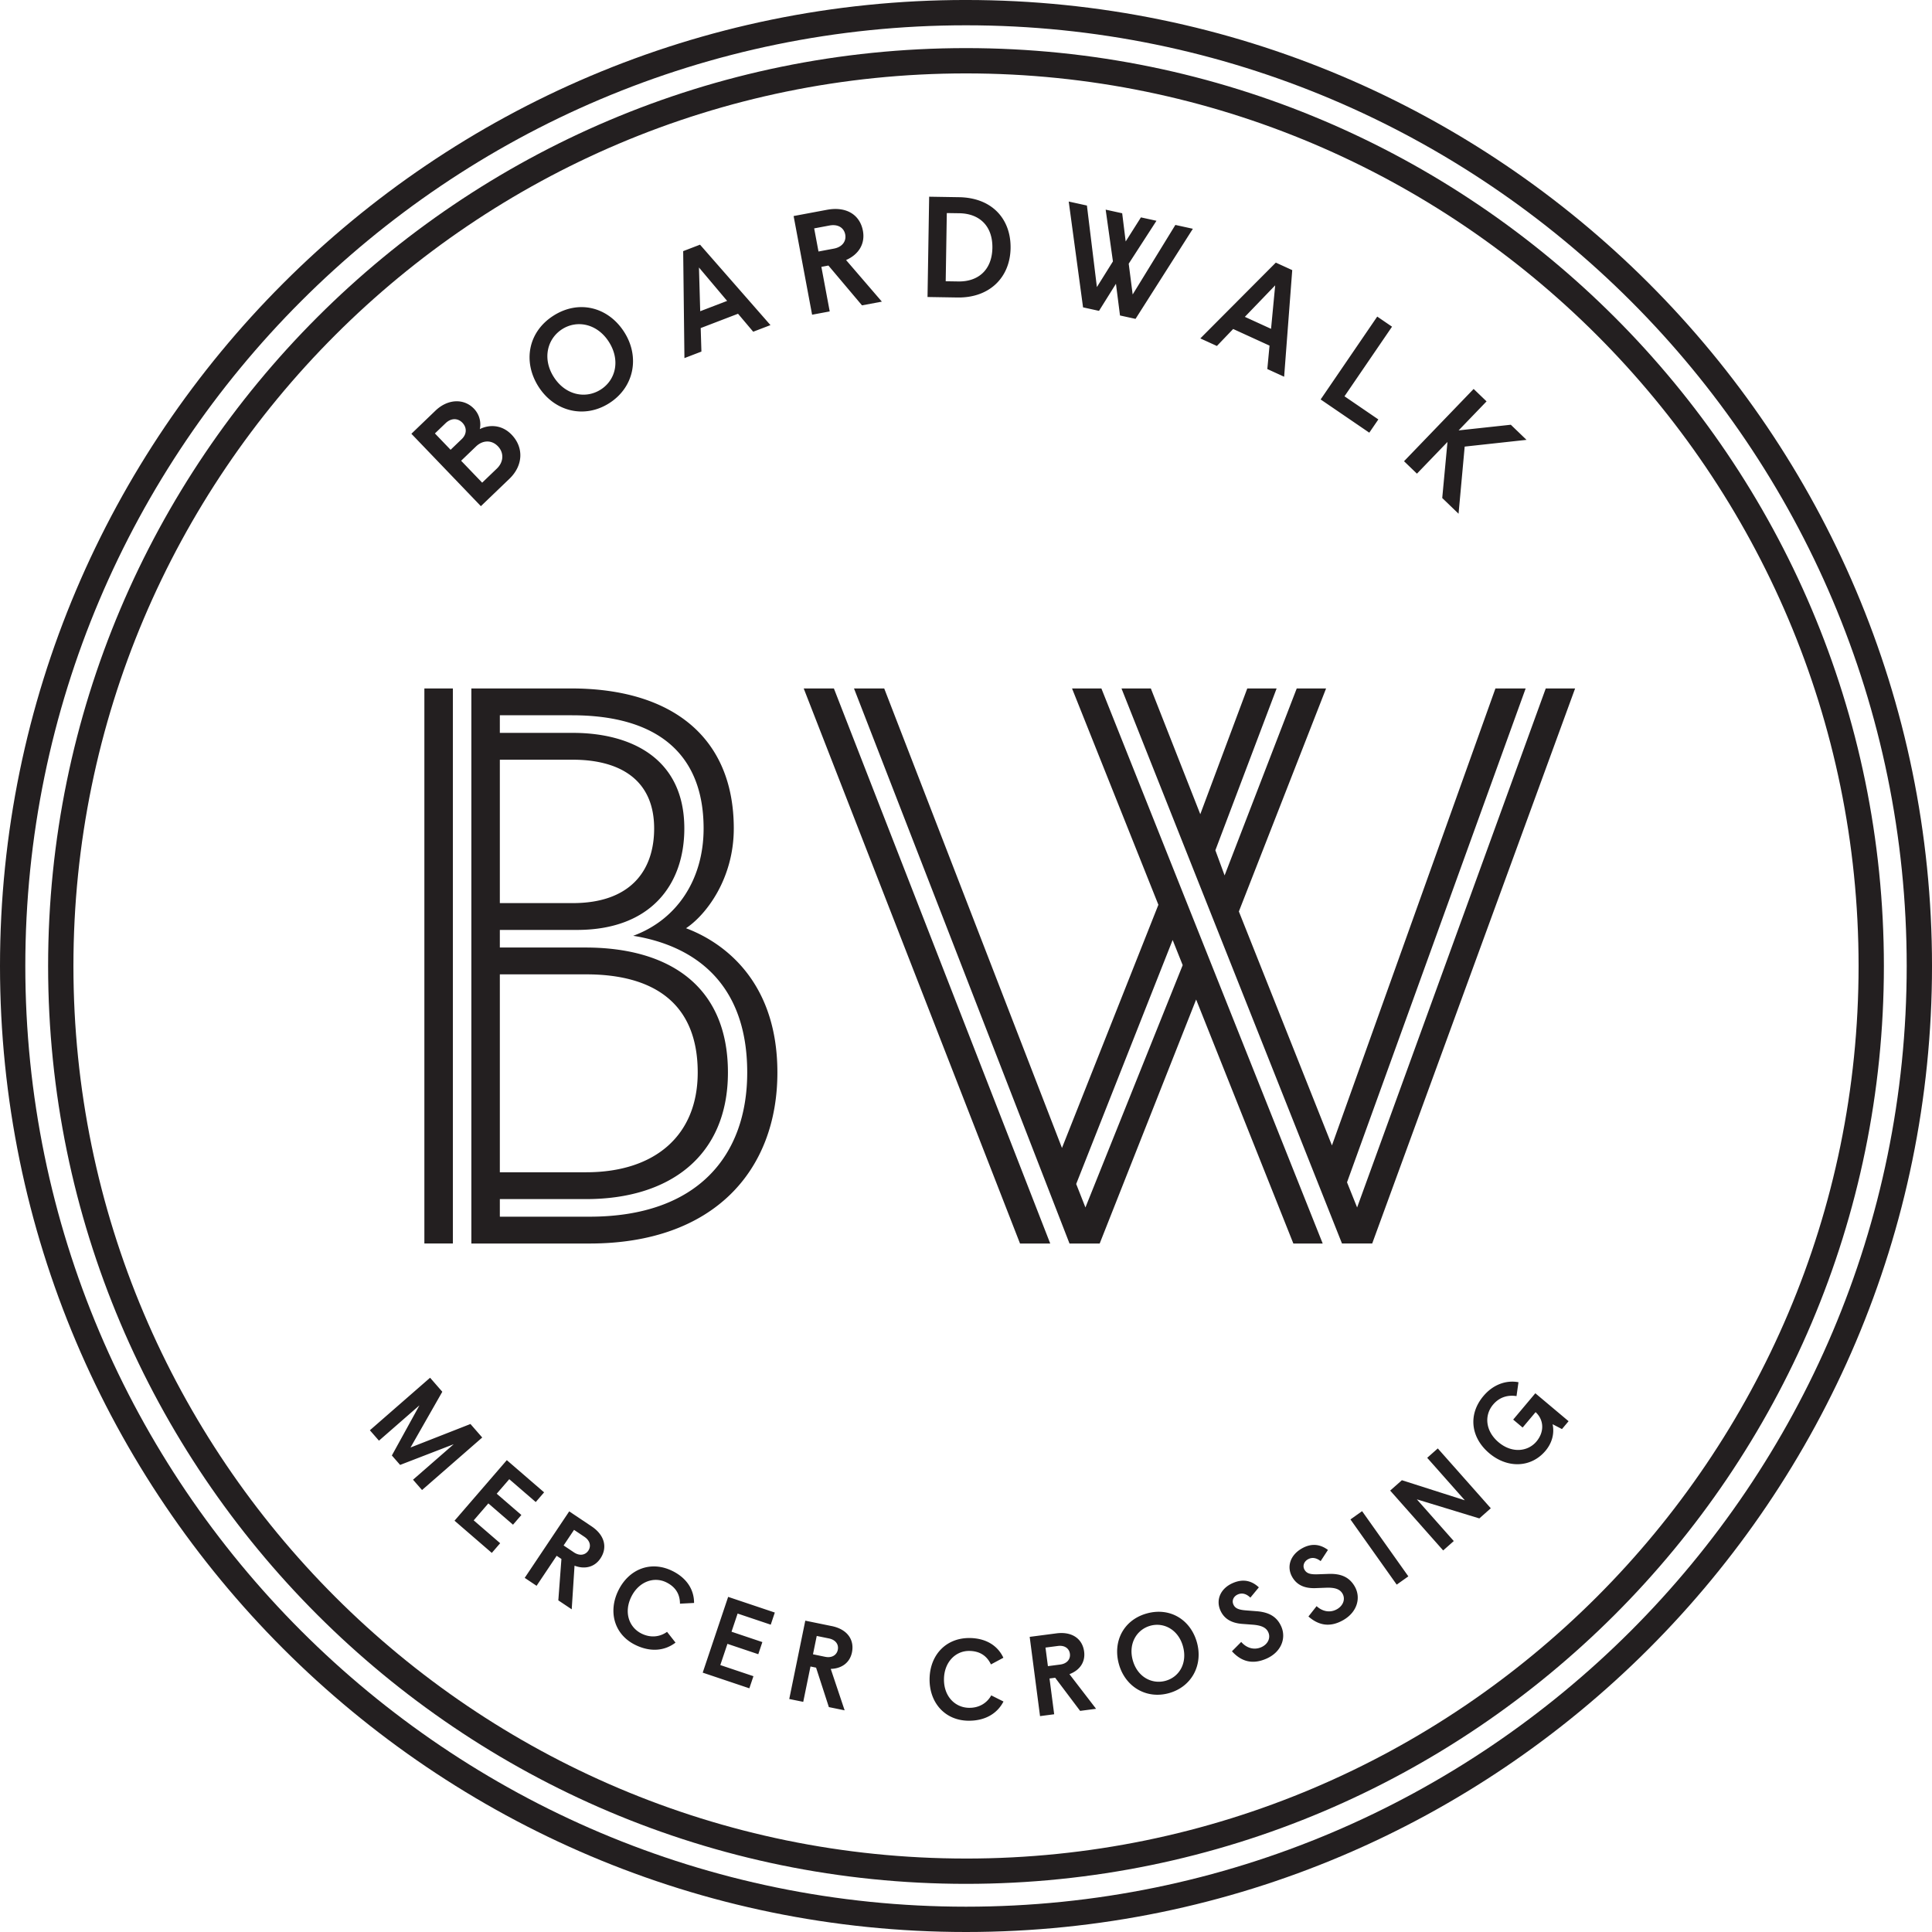
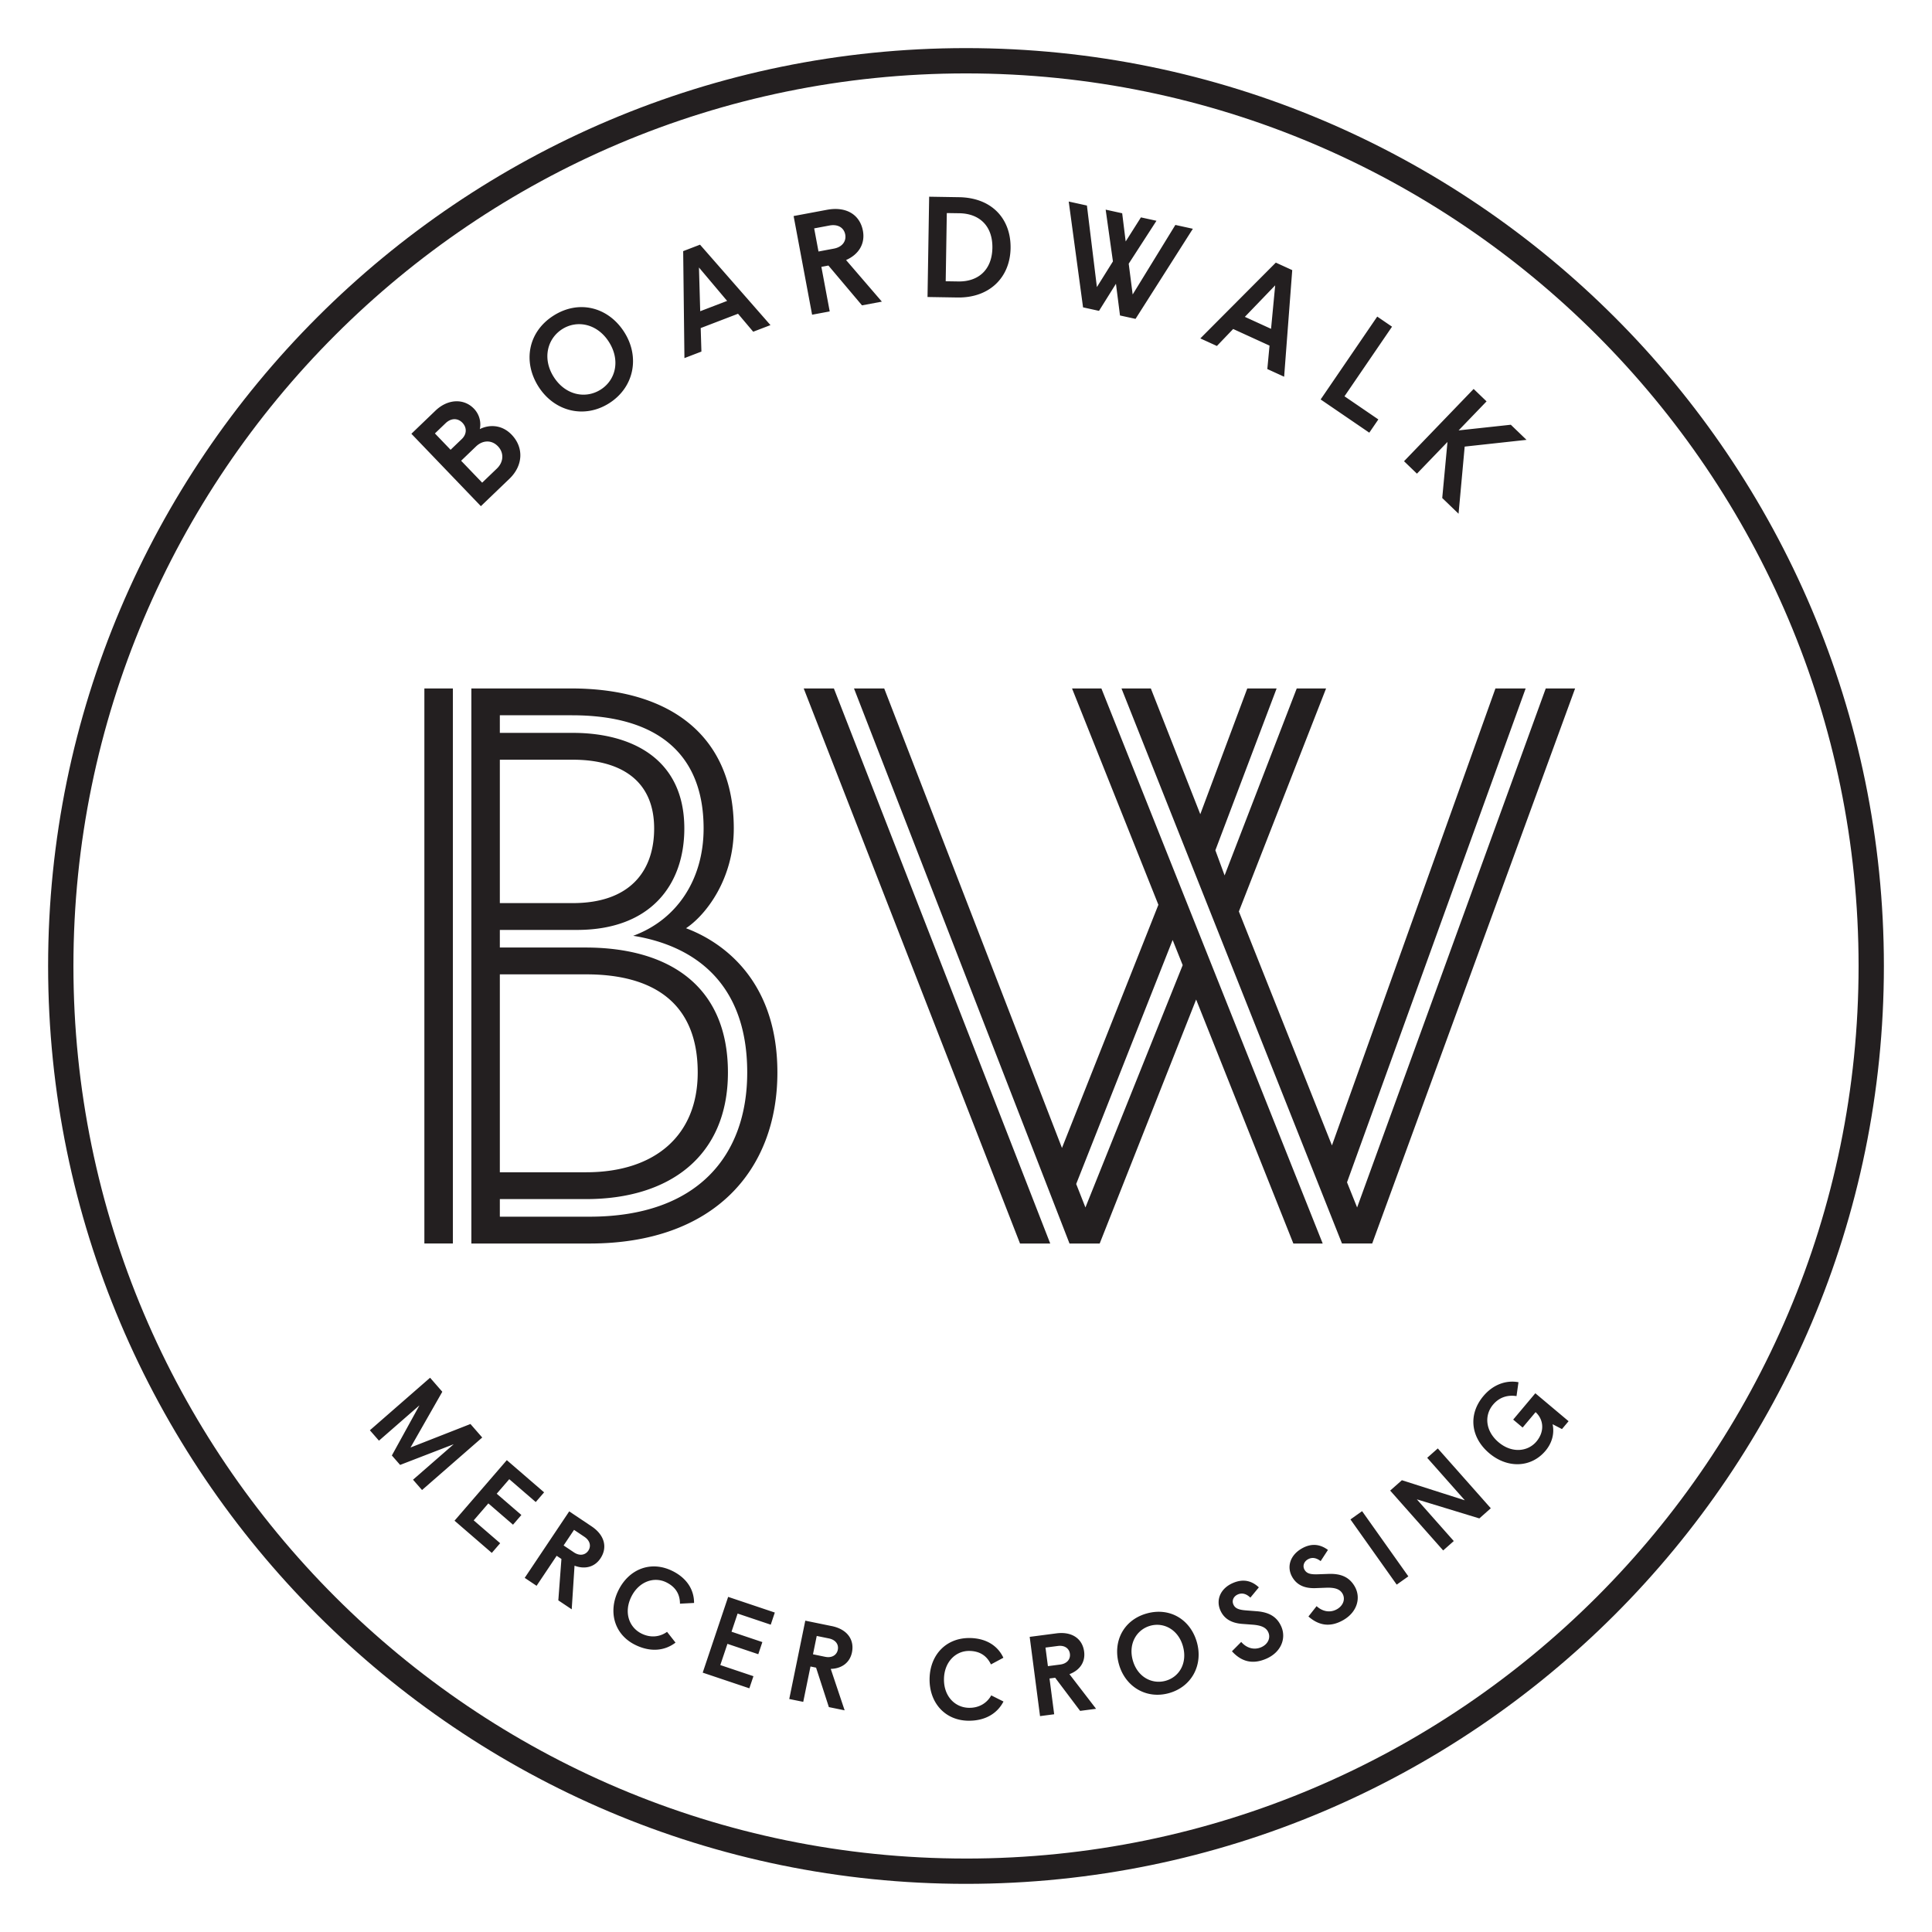
<svg xmlns="http://www.w3.org/2000/svg" height="236.76" width="236.76">
  <g fill="#231f20">
    <path d="M118.38 227.758c-60.312 0-109.382-49.065-109.382-109.379 0-60.312 49.07-109.383 109.382-109.383 60.315 0 109.383 49.07 109.383 109.383 0 60.314-49.068 109.38-109.383 109.38zm0-221.863C56.356 5.895 5.896 56.353 5.896 118.379c0 62.022 50.46 112.481 112.484 112.481 62.027 0 112.484-50.459 112.484-112.48 0-62.027-50.457-112.485-112.484-112.485" />
-     <path d="M118.38 233.658c-63.563 0-115.278-51.715-115.278-115.279C3.102 54.815 54.817 3.1 118.38 3.1c63.565 0 115.28 51.715 115.28 115.28 0 63.563-51.715 115.278-115.28 115.278zm0-233.66C53.104-.001 0 53.104 0 118.38 0 183.656 53.104 236.76 118.38 236.76c65.277 0 118.381-53.104 118.381-118.38 0-65.277-53.104-118.381-118.38-118.381" />
    <path d="M72.25 149.101H61.254v-2.157h10.587c10.172 0 17.365-5.239 17.365-15.515 0-10.585-7.193-15.313-17.472-15.313h-10.48v-2.157h9.455c9.041 0 13.153-5.548 13.153-12.432 0-8.632-6.577-11.716-13.668-11.716h-8.94v-2.156h8.84c10.58 0 16.131 4.829 16.131 13.872 0 6.268-3.288 11.2-8.631 13.152 7.09 1.13 13.976 5.445 13.976 16.75 0 10.172-6.067 17.672-19.32 17.672zm-10.996-29.697h10.587c8.218 0 13.662 3.496 13.662 12.025 0 7.808-5.339 12.228-13.662 12.228H61.254zm0-26.304h8.94c5.652 0 9.97 2.363 9.97 8.427 0 5.24-2.98 9.145-9.97 9.145h-8.94zm22.815 20.652c2.465-1.64 5.854-6.06 5.854-12.225 0-11.2-7.602-17.16-19.936-17.16H57.764v68.022H72.25c15.208 0 23.017-8.94 23.017-20.96 0-12.025-7.601-16.34-11.198-17.677M55.5 152.39V84.366h-3.494v68.022h3.495M133.016 147.97l-1.132-2.877 11.819-29.901 1.232 3.083zm25.481 4.42h3.596l-27.122-68.023h-3.597l10.582 26.51-11.815 29.8-21.784-56.31h-3.703l26.411 68.022h3.698l11.82-29.9 11.914 29.9M166.31 147.97l-1.237-3.082 21.891-60.521h-3.703l-20.036 56.002-11.405-28.67 10.688-27.332h-3.596l-8.84 22.913-1.132-3.08 7.507-19.833h-3.596l-5.759 15.412-6.061-15.412h-3.596l27.022 68.022h3.702l24.866-68.022h-3.597l-23.117 63.603M102.19 84.367h-3.698L125 152.389h3.702L102.19 84.367M57.652 174.507l-7.344 2.88 3.895-6.832-1.498-1.718-7.378 6.437 1.113 1.275 4.964-4.332-3.383 6.146 1.012 1.158 6.566-2.536-4.984 4.348 1.103 1.266 7.377-6.437-1.443-1.655M62.409 181.27l3.244 2.8 1.025-1.188-4.569-3.946-6.408 7.421 4.568 3.946 1.025-1.188-3.243-2.8 1.794-2.079 3.022 2.61 1.025-1.188-3.022-2.609 1.539-1.78M72.093 190.032c-.36.535-1.047.681-1.757.207l-1.268-.85 1.278-1.91 1.268.85c.699.468.852 1.145.479 1.703zm.41-2.979l-2.747-1.84-5.454 8.149 1.454.973 2.462-3.678.583.39-.38 5.072 1.641 1.098.345-5.347c1.265.475 2.458.18 3.175-.891.88-1.316.538-2.842-1.08-3.926M82.382 192.507c-2.629-1.29-5.32-.223-6.608 2.406-1.276 2.602-.496 5.402 2.082 6.666 1.885.924 3.625.717 4.926-.283l-1.038-1.32c-.821.594-1.948.792-3.117.219-1.546-.759-2.199-2.607-1.269-4.506.913-1.86 2.767-2.526 4.29-1.781 1.219.599 1.677 1.54 1.68 2.617l1.727-.089c.005-1.633-.9-3.06-2.673-3.93M86.114 204.977l5.717 1.92.5-1.485-4.06-1.364.874-2.6 3.78 1.27.499-1.486-3.78-1.27.748-2.227 4.06 1.364.498-1.487-5.718-1.92-3.118 9.285M102.669 202.18c-.13.63-.71 1.027-1.547.856l-1.494-.308.46-2.248 1.495.305c.823.17 1.22.736 1.086 1.395zm-.747-2.91l-3.237-.663-1.965 9.6 1.714.349.888-4.333.685.141 1.568 4.836 1.933.396-1.703-5.079c1.35-.037 2.341-.762 2.6-2.025.317-1.55-.577-2.834-2.483-3.223M118.746 209.287c-1.72-.027-3.099-1.422-3.065-3.535.033-2.072 1.427-3.464 3.121-3.436 1.358.021 2.173.677 2.634 1.652l1.525-.816c-.69-1.482-2.118-2.385-4.092-2.417-2.925-.047-4.905 2.064-4.952 4.988-.047 2.898 1.85 5.1 4.72 5.145 2.1.033 3.584-.894 4.336-2.353l-1.5-.752c-.49.888-1.425 1.545-2.727 1.524M129.93 203.983l-1.512.197-.297-2.276 1.512-.196c.833-.11 1.395.296 1.48.962.084.64-.337 1.202-1.183 1.313zm2.927-1.582c-.204-1.568-1.467-2.489-3.397-2.238l-3.275.428 1.268 9.713 1.734-.227-.572-4.385.694-.09 3.056 4.06 1.956-.255-3.264-4.245c1.266-.475 1.966-1.485 1.8-2.76M142.841 205.975c-1.686.466-3.46-.479-4.025-2.517-.564-2.035.481-3.763 2.153-4.229 1.66-.46 3.434.486 3.999 2.523.564 2.037-.44 3.755-2.127 4.223zm-2.305-8.252c-2.832.786-4.195 3.416-3.419 6.209.767 2.764 3.351 4.328 6.131 3.557 2.79-.776 4.2-3.446 3.432-6.213-.775-2.79-3.297-4.343-6.144-3.553M154.024 197.453l-1.375-.108c-.917-.076-1.308-.273-1.508-.737-.2-.462.018-.984.556-1.217.567-.243 1.083-.039 1.53.393l1.041-1.259c-.87-.813-1.915-1.08-3.176-.534-1.516.654-2.108 2.04-1.548 3.337.49 1.132 1.475 1.576 2.661 1.673l1.326.1c1.01.082 1.637.33 1.902.947.302.695-.069 1.464-.878 1.815-.939.406-1.859.04-2.448-.65l-1.136 1.145c1.104 1.217 2.458 1.669 4.194.918 1.852-.799 2.47-2.514 1.859-3.93-.523-1.207-1.483-1.77-3-1.893M162.823 192.876l-1.378.05c-.92.026-1.33-.125-1.581-.562-.252-.437-.096-.982.415-1.273.534-.308 1.07-.162 1.562.217l.894-1.37c-.958-.71-2.027-.855-3.216-.17-1.434.823-1.866 2.265-1.159 3.492.613 1.068 1.643 1.398 2.833 1.36l1.327-.05c1.013-.034 1.665.142 2 .725.376.655.097 1.462-.668 1.902-.887.51-1.843.25-2.507-.37l-1 1.269c1.238 1.083 2.634 1.379 4.274.437 1.749-1.005 2.168-2.78 1.4-4.116-.656-1.142-1.674-1.592-3.196-1.54M165.493 186.201l5.668 7.99 1.427-1.014-5.668-7.989-1.427 1.013M174.899 178.65l4.61 5.207-7.712-2.461-1.436 1.27 6.495 7.335 1.299-1.15-4.527-5.112 7.66 2.338 1.404-1.244-6.495-7.333-1.298 1.15M185.436 173.967l1.157.973 1.588-1.888c1.015.928 1.112 2.4.103 3.601-1.036 1.232-2.983 1.482-4.636.093-1.596-1.343-1.803-3.272-.676-4.614.83-.986 1.903-1.197 2.872-1.044l.24-1.701c-1.436-.274-3.063.225-4.297 1.694-1.911 2.274-1.546 5.106.726 7.016 2.22 1.866 5.116 1.794 6.883-.308.748-.89 1.127-2.036.87-3.256l1.147.596.811-.965-4.075-3.424-2.713 3.227M58.334 54.71c.799-.766 1.894-.842 2.685-.02.778.813.694 1.942-.131 2.733l-1.8 1.726-2.579-2.686zm-5.037-1.594l1.306-1.252c.684-.657 1.504-.641 2.064-.057.559.582.555 1.39-.078 1.998l-1.37 1.314zm9.132 5.556c1.685-1.619 1.78-3.828.272-5.4-1.254-1.305-2.833-1.227-3.9-.688a2.774 2.774 0 00-.72-2.5c-1.229-1.281-3.206-1.21-4.714.237l-2.953 2.836 8.516 8.872 3.499-3.357M68.895 40.336c1.823-1.161 4.297-.677 5.723 1.56 1.425 2.236.85 4.665-1.003 5.845-1.85 1.18-4.326.695-5.751-1.541-1.426-2.237-.805-4.693 1.031-5.864zm5.763 9.073c3.066-1.953 3.776-5.676 1.84-8.713-1.954-3.065-5.55-4.003-8.675-2.01-3.11 1.982-3.78 5.638-1.826 8.703 1.936 3.036 5.61 3.964 8.661 2.02M89.106 36.875l-3.297 1.264-.154-5.358zm-3.15 6.21l-.088-2.881 4.575-1.755 1.86 2.203 2.115-.81-8.632-9.858-2.065.792.154 13.108 2.081-.799M101.656 27.635c1.037-.194 1.769.277 1.924 1.106.149.795-.34 1.53-1.393 1.727l-1.883.353-.53-2.833zm.023 10.528l-1.022-5.459.863-.163 4.115 4.88 2.435-.456-4.387-5.097c1.552-.684 2.361-1.997 2.064-3.587-.366-1.952-2.014-3.018-4.415-2.569l-4.077.763 2.265 12.092 2.16-.404M116.028 26.11l1.544.023c2.458.04 4.084 1.56 4.042 4.246-.045 2.686-1.72 4.152-4.177 4.112l-1.545-.024zm7.815 4.306c.057-3.53-2.218-6.183-6.31-6.25l-3.668-.06-.2 12.291 3.67.06c3.932.063 6.45-2.46 6.508-6.041M134.68 38.095l2.076-3.319.496 3.884 1.904.417 7.025-11.042-2.144-.47-5.232 8.523-.485-3.773 3.401-5.259-1.904-.417-1.869 2.952-.428-3.456-2.024-.444.89 6.344-1.966 3.144-1.222-9.992-2.23-.49 1.756 12.968 1.956.43M156.27 34.967l-.507 5.33-3.21-1.468zm-5.15 5.35l4.456 2.038-.27 2.87 2.06.942.993-13.064-2.012-.92-9.251 9.288 2.03.928 1.994-2.082M168.912 51.399l-4.15-2.835 5.826-8.53-1.813-1.238-6.935 10.155 5.961 4.072 1.111-1.624M177.383 54.16l-.642 6.87 2 1.927.751-8.228 7.577-.826-1.924-1.852-6.397.692 3.424-3.556-1.583-1.523-8.53 8.857 1.582 1.524 3.742-3.885" />
  </g>
</svg>